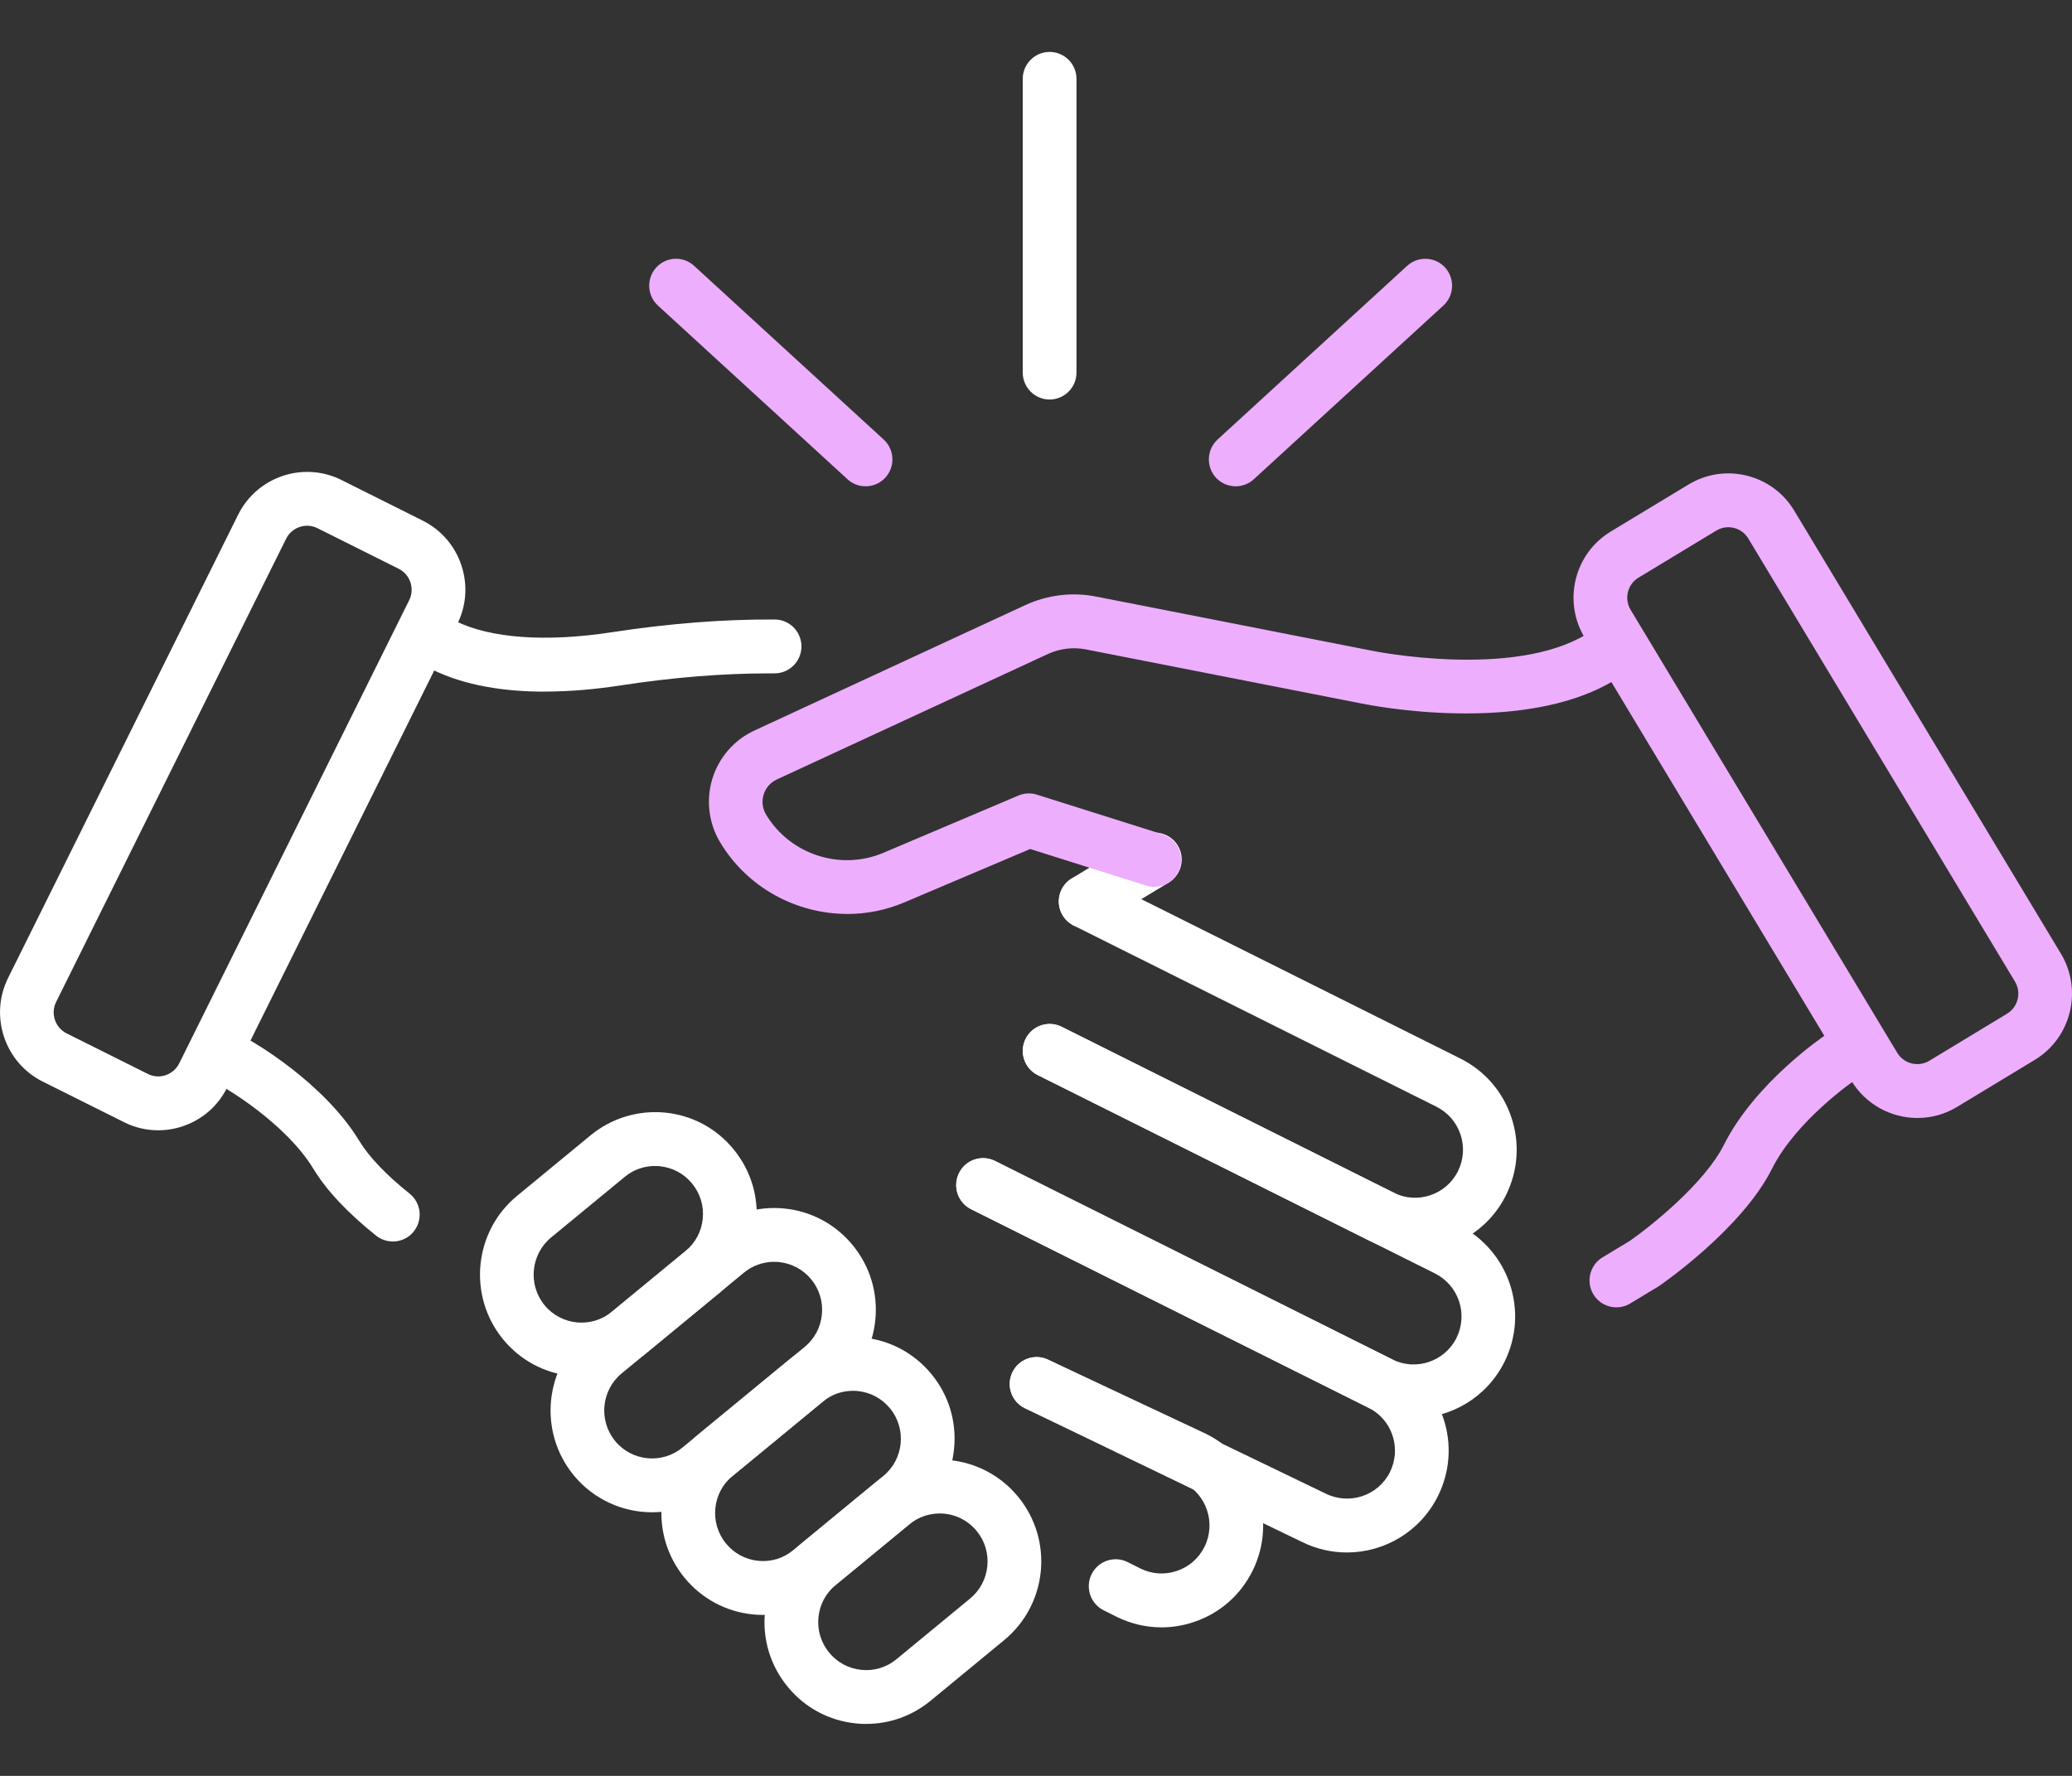
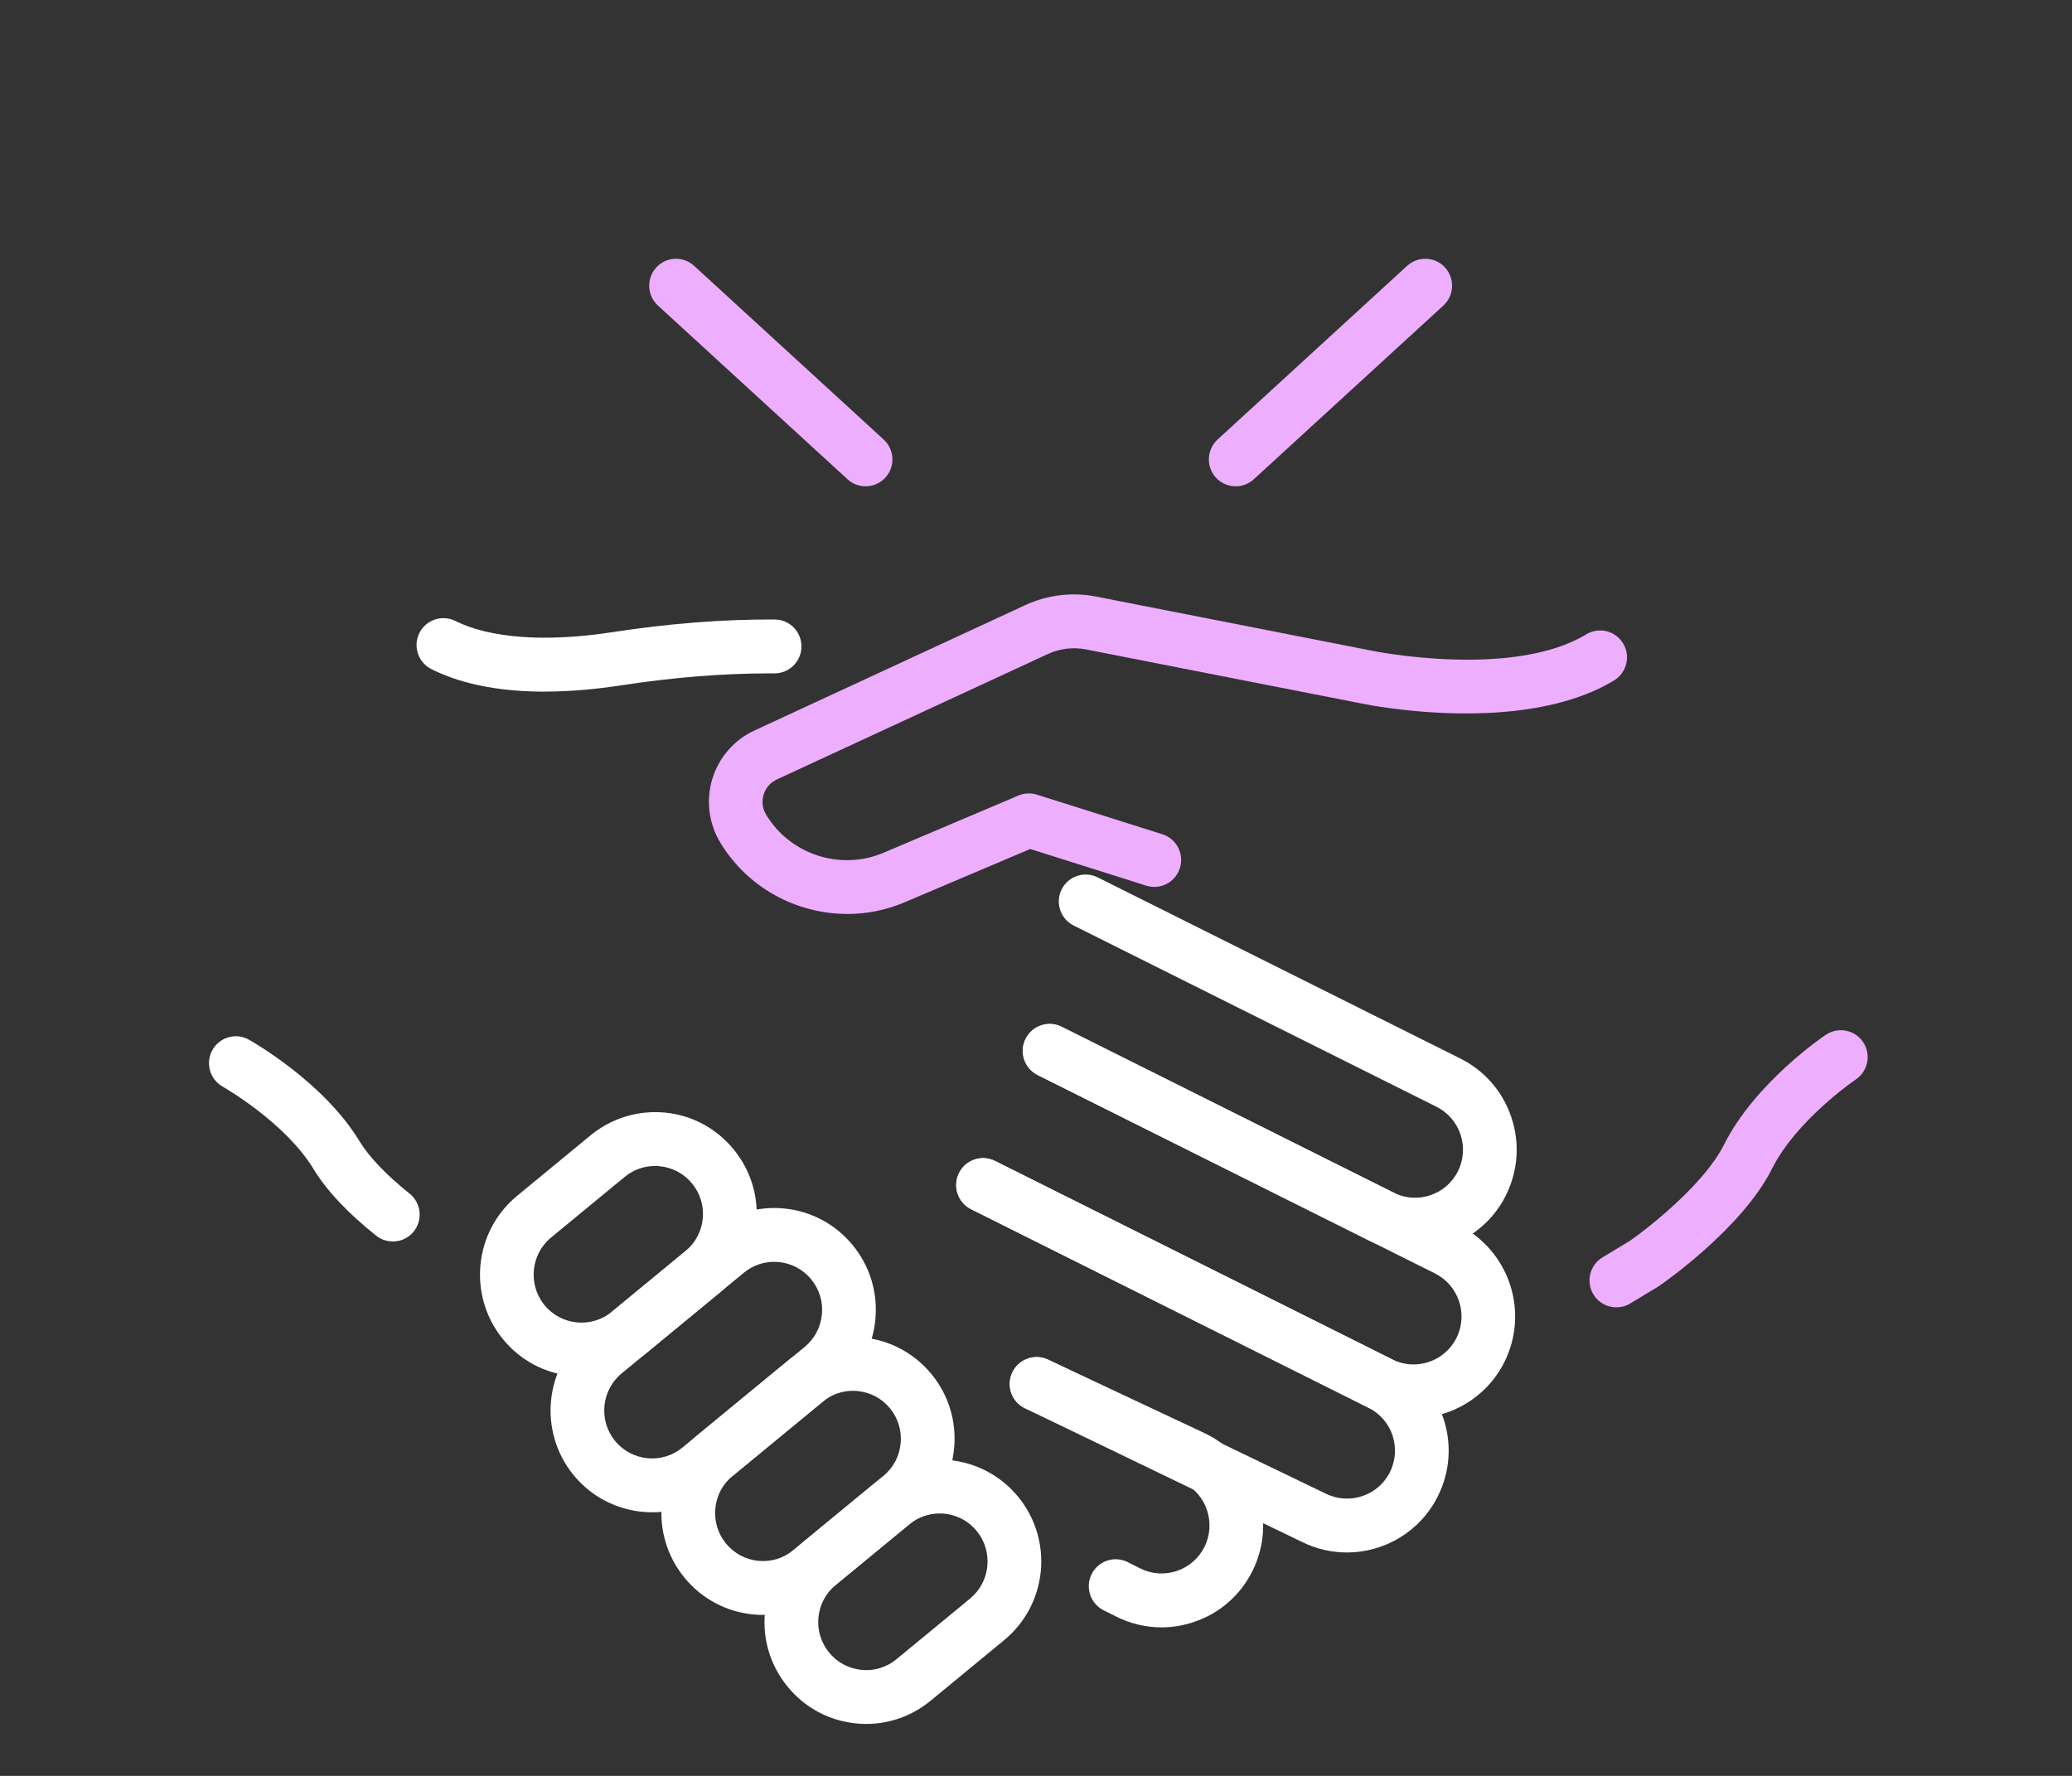
<svg xmlns="http://www.w3.org/2000/svg" width="35" height="30" viewBox="0 0 35 30" fill="none">
  <rect x="0" y="0" width="35" height="30" fill="#333333" stroke="none" />
  <g id="Isolation_Mode" clip-path="url(#clip0_194_336)">
    <g id="Group">
      <g id="Group_2">
-         <path id="Vector" d="M2.672 19.094C2.473 19.094 2.275 19.048 2.093 18.956L0.721 18.271C0.079 17.95 -0.183 17.164 0.137 16.52L4.022 8.696C4.342 8.051 5.125 7.788 5.767 8.108L7.139 8.794C7.45 8.95 7.683 9.217 7.793 9.548C7.904 9.879 7.879 10.233 7.723 10.545L3.838 18.37C3.684 18.682 3.417 18.915 3.086 19.026C2.95 19.072 2.811 19.094 2.671 19.094H2.672ZM1.125 17.457L2.497 18.142C2.592 18.19 2.699 18.197 2.798 18.163C2.899 18.129 2.979 18.059 3.027 17.964L6.912 10.139C6.959 10.045 6.966 9.937 6.933 9.837C6.899 9.737 6.829 9.656 6.734 9.608L5.363 8.923C5.168 8.825 4.93 8.906 4.833 9.101L0.948 16.926C0.851 17.121 0.931 17.36 1.125 17.457Z" fill="white" />
        <path id="Vector_2" d="M23.901 21.144C23.644 21.144 23.383 21.085 23.139 20.963L17.528 18.161C17.304 18.049 17.213 17.776 17.324 17.551C17.436 17.326 17.709 17.234 17.933 17.346L23.543 20.149C23.942 20.348 24.429 20.185 24.628 19.784C24.724 19.59 24.739 19.37 24.671 19.165C24.602 18.96 24.457 18.793 24.264 18.696L18.136 15.635C17.913 15.523 17.821 15.251 17.933 15.025C18.044 14.801 18.317 14.71 18.541 14.821L24.669 17.882C25.078 18.087 25.385 18.44 25.53 18.876C25.676 19.311 25.643 19.778 25.439 20.19C25.139 20.793 24.531 21.143 23.901 21.143V21.144Z" fill="white" />
        <path id="Vector_3" d="M9.2 11.684C8.546 11.684 7.859 11.59 7.288 11.304C7.064 11.192 6.972 10.919 7.084 10.694C7.195 10.47 7.468 10.378 7.692 10.49C8.281 10.783 9.218 10.851 10.331 10.681C11.305 10.532 12.203 10.461 13.086 10.465C13.337 10.466 13.539 10.671 13.538 10.922C13.537 11.172 13.334 11.375 13.084 11.375C13.06 11.377 13.039 11.375 13.016 11.375C12.205 11.375 11.371 11.442 10.468 11.581C10.093 11.638 9.654 11.683 9.2 11.683V11.684Z" fill="white" />
        <path id="Vector_4" d="M23.876 23.96C23.619 23.96 23.358 23.902 23.114 23.78L16.403 20.427C16.179 20.315 16.087 20.042 16.199 19.817C16.31 19.591 16.583 19.501 16.807 19.612L23.518 22.965C23.917 23.164 24.404 23.001 24.603 22.601C24.699 22.407 24.714 22.186 24.646 21.981C24.577 21.776 24.432 21.609 24.239 21.512L17.528 18.16C17.304 18.048 17.213 17.775 17.324 17.549C17.436 17.324 17.709 17.233 17.933 17.345L24.643 20.698C25.49 21.121 25.836 22.155 25.414 23.005C25.114 23.609 24.506 23.958 23.876 23.958V23.96Z" fill="white" />
        <path id="Vector_5" d="M22.751 26.226C22.494 26.226 22.234 26.168 21.989 26.046L17.314 23.79C17.088 23.681 16.993 23.41 17.102 23.183C17.211 22.957 17.481 22.863 17.707 22.971L22.388 25.229C22.792 25.431 23.28 25.268 23.479 24.868C23.575 24.674 23.59 24.454 23.522 24.248C23.453 24.043 23.308 23.877 23.115 23.78L16.404 20.427C16.18 20.315 16.089 20.042 16.2 19.817C16.312 19.591 16.584 19.501 16.808 19.612L23.519 22.965C23.929 23.17 24.236 23.523 24.381 23.958C24.527 24.394 24.494 24.861 24.29 25.272C23.99 25.876 23.383 26.226 22.752 26.226L22.751 26.226Z" fill="white" />
        <path id="Vector_6" d="M19.62 27.491C19.358 27.491 19.098 27.43 18.857 27.31L18.643 27.203C18.419 27.091 18.328 26.818 18.439 26.593C18.551 26.368 18.823 26.276 19.047 26.388L19.261 26.495C19.454 26.592 19.674 26.607 19.879 26.538C20.083 26.47 20.249 26.325 20.346 26.131C20.545 25.73 20.382 25.242 19.983 25.043L17.317 23.791C17.09 23.684 16.992 23.414 17.099 23.186C17.206 22.959 17.475 22.861 17.702 22.967L20.377 24.224C21.234 24.652 21.579 25.686 21.158 26.536C20.954 26.948 20.602 27.255 20.168 27.4C19.989 27.461 19.804 27.491 19.621 27.491L19.62 27.491Z" fill="white" />
        <path id="Vector_7" d="M6.635 20.972C6.536 20.972 6.436 20.94 6.352 20.873C5.871 20.488 5.515 20.109 5.296 19.748C4.814 18.955 3.772 18.363 3.762 18.357C3.544 18.234 3.466 17.957 3.588 17.738C3.711 17.519 3.986 17.441 4.204 17.563C4.255 17.592 5.464 18.275 6.071 19.276C6.232 19.542 6.525 19.849 6.918 20.163C7.114 20.319 7.146 20.605 6.99 20.802C6.901 20.915 6.768 20.973 6.635 20.973V20.972Z" fill="white" />
      </g>
-       <path id="Vector_8" d="M32.389 18.886C31.948 18.886 31.517 18.661 31.272 18.256L26.768 10.772C26.588 10.474 26.535 10.123 26.618 9.783C26.702 9.445 26.912 9.159 27.209 8.979L28.522 8.185C28.819 8.005 29.17 7.952 29.507 8.035C29.845 8.119 30.129 8.329 30.309 8.628L34.813 16.111C35.184 16.728 34.986 17.532 34.372 17.904L33.06 18.698C32.85 18.826 32.619 18.886 32.39 18.886H32.389ZM29.194 8.906C29.123 8.906 29.052 8.926 28.99 8.964L27.678 9.758C27.588 9.812 27.524 9.899 27.499 10.002C27.474 10.104 27.49 10.21 27.544 10.301L32.048 17.785C32.161 17.972 32.404 18.032 32.591 17.919L33.902 17.125C34.089 17.012 34.149 16.768 34.036 16.581L29.532 9.097C29.477 9.007 29.391 8.943 29.289 8.918C29.257 8.91 29.225 8.906 29.193 8.906L29.194 8.906Z" fill="#EEAEFE" />
-       <path id="Vector_9" d="M18.339 15.683C18.185 15.683 18.036 15.604 17.95 15.463C17.821 15.249 17.89 14.969 18.104 14.839L19.273 14.13C19.487 14.001 19.766 14.069 19.896 14.285C20.026 14.499 19.957 14.779 19.742 14.909L18.573 15.617C18.5 15.662 18.419 15.683 18.339 15.683Z" fill="white" />
      <path id="Vector_10" d="M14.311 15.439C13.457 15.439 12.626 14.999 12.165 14.23C11.971 13.908 11.923 13.516 12.033 13.156C12.143 12.796 12.402 12.498 12.743 12.341L17.317 10.223C17.696 10.048 18.113 9.998 18.521 10.079L23.187 10.995C23.215 11.001 25.552 11.469 26.795 10.716C27.009 10.586 27.288 10.655 27.418 10.87C27.547 11.085 27.478 11.365 27.264 11.495C25.717 12.432 23.118 11.909 23.008 11.886L18.346 10.971C18.126 10.928 17.901 10.955 17.697 11.05L13.123 13.167C13.014 13.218 12.934 13.309 12.899 13.424C12.864 13.538 12.879 13.658 12.941 13.762C13.346 14.436 14.197 14.713 14.921 14.407L17.203 13.439C17.302 13.397 17.412 13.391 17.515 13.424L19.635 14.093C19.874 14.169 20.006 14.424 19.931 14.664C19.856 14.903 19.602 15.038 19.362 14.961L17.402 14.342L15.274 15.245C14.962 15.377 14.634 15.44 14.31 15.44L14.311 15.439Z" fill="#EEAEFE" />
-       <path id="Vector_11" d="M27.304 22.085C27.15 22.085 27 22.007 26.915 21.866C26.786 21.65 26.855 21.371 27.069 21.241L27.531 20.962C27.873 20.724 28.794 19.992 29.121 19.338C29.646 18.292 30.794 17.512 30.843 17.48C31.051 17.34 31.333 17.397 31.472 17.605C31.611 17.814 31.555 18.096 31.347 18.236C31.324 18.252 30.344 18.922 29.931 19.746C29.427 20.752 28.09 21.68 28.034 21.718C28.026 21.724 28.019 21.728 28.012 21.733L27.538 22.019C27.465 22.064 27.385 22.085 27.305 22.085L27.304 22.085Z" fill="#EEAEFE" />
+       <path id="Vector_11" d="M27.304 22.085C27.15 22.085 27 22.007 26.915 21.866C26.786 21.65 26.855 21.371 27.069 21.241L27.531 20.962C27.873 20.724 28.794 19.992 29.121 19.338C29.646 18.292 30.794 17.512 30.843 17.48C31.051 17.34 31.333 17.397 31.472 17.605C31.611 17.814 31.555 18.096 31.347 18.236C31.324 18.252 30.344 18.922 29.931 19.746C29.427 20.752 28.09 21.68 28.034 21.718C28.026 21.724 28.019 21.728 28.012 21.733L27.538 22.019C27.465 22.064 27.385 22.085 27.305 22.085L27.304 22.085" fill="#EEAEFE" />
      <g id="Group_3">
        <path id="Vector_12" d="M9.826 23.253C9.769 23.253 9.713 23.25 9.655 23.244C9.199 23.199 8.788 22.98 8.497 22.624C7.897 21.891 8.003 20.804 8.734 20.202L9.977 19.178C10.332 18.887 10.779 18.752 11.234 18.795C11.69 18.84 12.101 19.06 12.392 19.416C12.683 19.771 12.819 20.218 12.774 20.676C12.729 21.134 12.509 21.546 12.155 21.838L10.912 22.862C10.602 23.117 10.222 23.253 9.826 23.253ZM11.064 19.697C10.877 19.697 10.698 19.761 10.553 19.881L9.309 20.905C8.965 21.189 8.915 21.701 9.197 22.047C9.48 22.393 9.992 22.443 10.336 22.159L11.579 21.135C11.746 20.997 11.85 20.803 11.871 20.587C11.892 20.372 11.828 20.161 11.691 19.994C11.554 19.826 11.36 19.723 11.145 19.701C11.118 19.698 11.091 19.698 11.065 19.698L11.064 19.697Z" fill="white" />
        <path id="Vector_13" d="M11.016 25.547C10.52 25.547 10.028 25.333 9.689 24.919C9.089 24.186 9.195 23.099 9.926 22.497L11.989 20.798C12.344 20.506 12.791 20.371 13.246 20.415C13.702 20.46 14.113 20.68 14.404 21.035C14.695 21.39 14.831 21.838 14.786 22.296C14.741 22.753 14.521 23.165 14.167 23.457L12.103 25.157C11.785 25.419 11.399 25.547 11.015 25.547L11.016 25.547ZM13.077 21.316C12.89 21.316 12.711 21.38 12.565 21.5L10.502 23.2C10.157 23.484 10.107 23.996 10.39 24.342C10.673 24.687 11.184 24.738 11.528 24.453L13.592 22.754C13.759 22.616 13.863 22.422 13.883 22.206C13.905 21.991 13.84 21.78 13.704 21.613C13.566 21.445 13.372 21.342 13.158 21.32C13.131 21.317 13.104 21.317 13.078 21.317L13.077 21.316Z" fill="white" />
        <path id="Vector_14" d="M12.891 27.281C12.834 27.281 12.777 27.278 12.721 27.273C12.264 27.227 11.853 27.007 11.562 26.652C11.272 26.297 11.136 25.849 11.18 25.392C11.225 24.934 11.444 24.522 11.798 24.23L13.32 22.977C13.674 22.685 14.121 22.55 14.577 22.594C15.033 22.639 15.444 22.86 15.735 23.214C16.026 23.569 16.162 24.017 16.116 24.474C16.072 24.932 15.852 25.344 15.498 25.636L13.976 26.889C13.667 27.145 13.287 27.28 12.891 27.28V27.281ZM14.408 23.495C14.221 23.495 14.042 23.559 13.896 23.68L12.374 24.933C12.03 25.216 11.98 25.729 12.263 26.074C12.4 26.242 12.593 26.345 12.809 26.367C13.025 26.389 13.234 26.324 13.4 26.186L14.922 24.933C15.267 24.649 15.317 24.137 15.034 23.791C14.897 23.624 14.703 23.52 14.488 23.499C14.461 23.496 14.434 23.495 14.408 23.495V23.495Z" fill="white" />
        <path id="Vector_15" d="M14.633 29.123C14.576 29.123 14.519 29.12 14.462 29.114C14.006 29.069 13.595 28.849 13.304 28.493C13.013 28.138 12.877 27.691 12.922 27.233C12.967 26.775 13.186 26.363 13.541 26.071L14.784 25.047C15.515 24.445 16.598 24.552 17.198 25.285C17.489 25.64 17.625 26.088 17.581 26.545C17.535 27.003 17.316 27.415 16.962 27.707L15.719 28.731C15.409 28.986 15.029 29.122 14.633 29.122L14.633 29.123ZM15.872 25.567C15.691 25.567 15.51 25.628 15.36 25.751L14.117 26.775C13.949 26.913 13.846 27.107 13.825 27.323C13.804 27.538 13.868 27.749 14.005 27.916C14.142 28.084 14.336 28.188 14.551 28.209C14.765 28.231 14.976 28.167 15.143 28.029L16.386 27.005C16.553 26.867 16.657 26.673 16.678 26.457C16.699 26.241 16.635 26.03 16.498 25.863C16.338 25.668 16.107 25.567 15.873 25.567L15.872 25.567Z" fill="white" />
      </g>
    </g>
    <path id="Vector_16" d="M14.621 8.215C14.511 8.215 14.402 8.176 14.316 8.096L11.114 5.162C10.929 4.992 10.916 4.705 11.085 4.519C11.255 4.333 11.541 4.321 11.725 4.491L14.927 7.425C15.112 7.595 15.125 7.882 14.956 8.068C14.866 8.166 14.744 8.215 14.621 8.215Z" fill="#EEAEFE" />
    <path id="Vector_17" d="M20.873 8.215C20.751 8.215 20.628 8.166 20.538 8.068C20.37 7.882 20.383 7.595 20.567 7.425L23.769 4.491C23.954 4.322 24.241 4.334 24.41 4.519C24.578 4.705 24.566 4.992 24.381 5.162L21.179 8.096C21.092 8.176 20.982 8.215 20.873 8.215Z" fill="#EEAEFE" />
-     <path id="Vector_18" d="M17.73 6.749C17.48 6.749 17.276 6.545 17.276 6.294V1.332C17.276 1.081 17.48 0.877 17.73 0.877C17.98 0.877 18.184 1.081 18.184 1.332V6.294C18.184 6.545 17.98 6.749 17.73 6.749Z" fill="white" />
  </g>
  <defs>
    <clipPath id="clip0_194_336">
      <rect width="35" height="28.246" fill="white" transform="translate(0 0.877)" />
    </clipPath>
  </defs>
</svg>